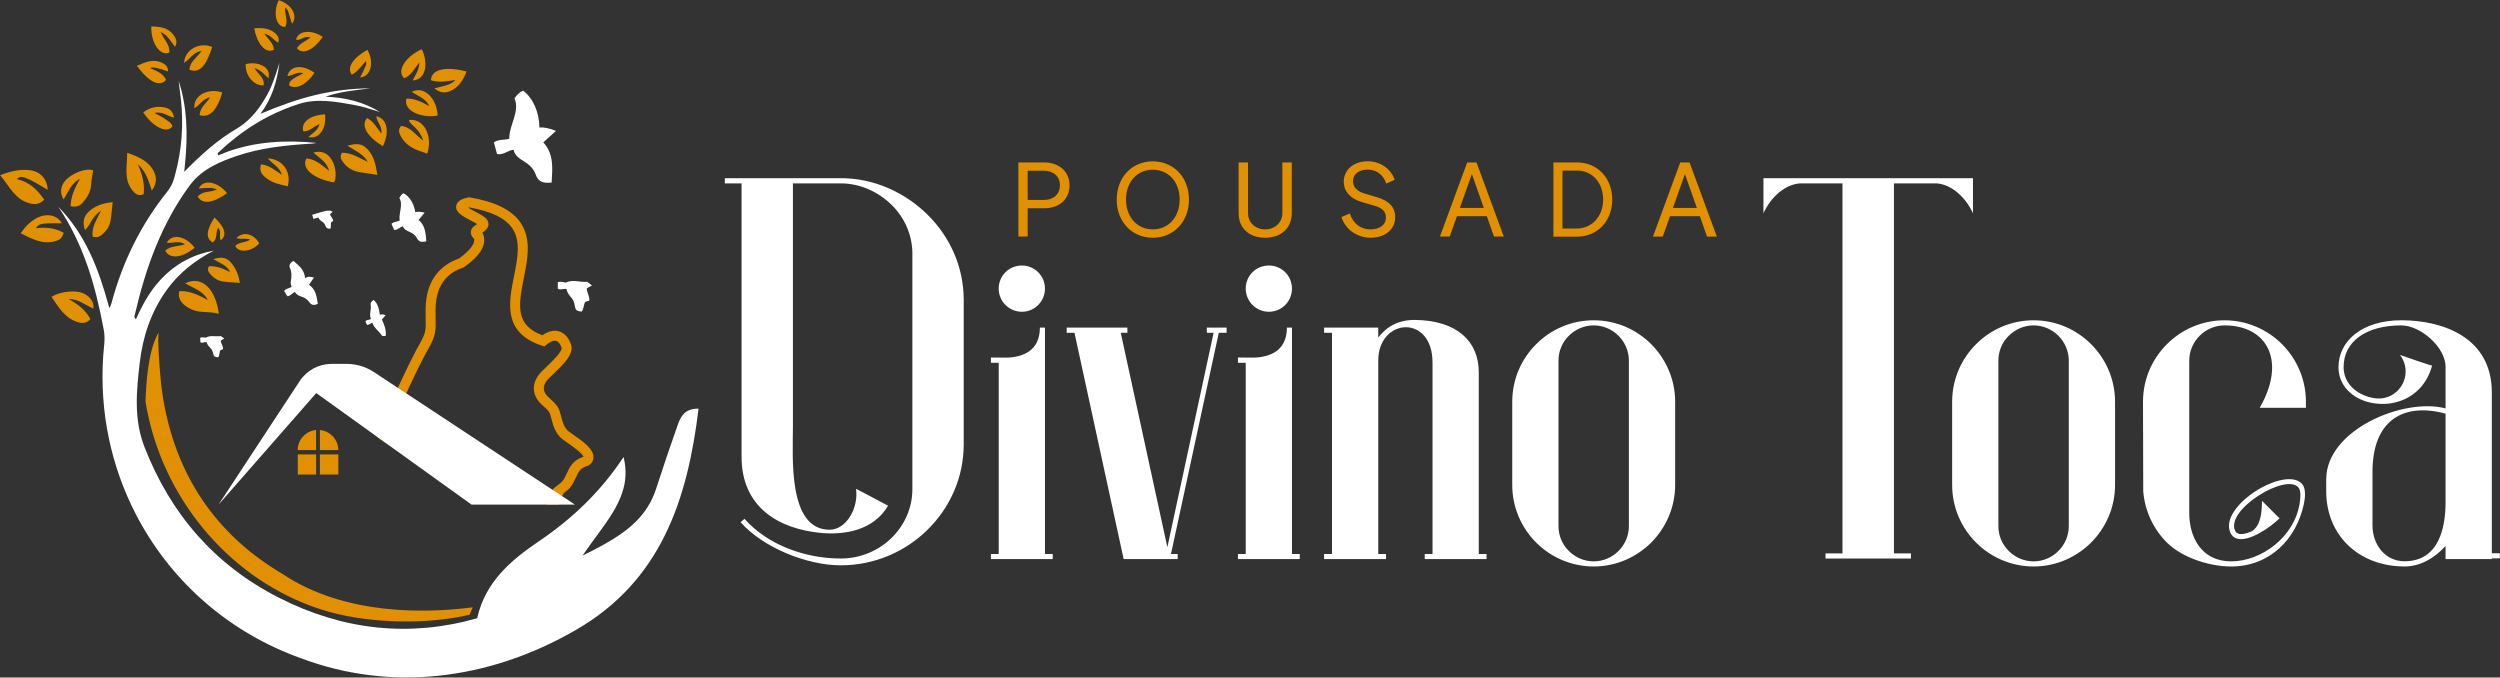
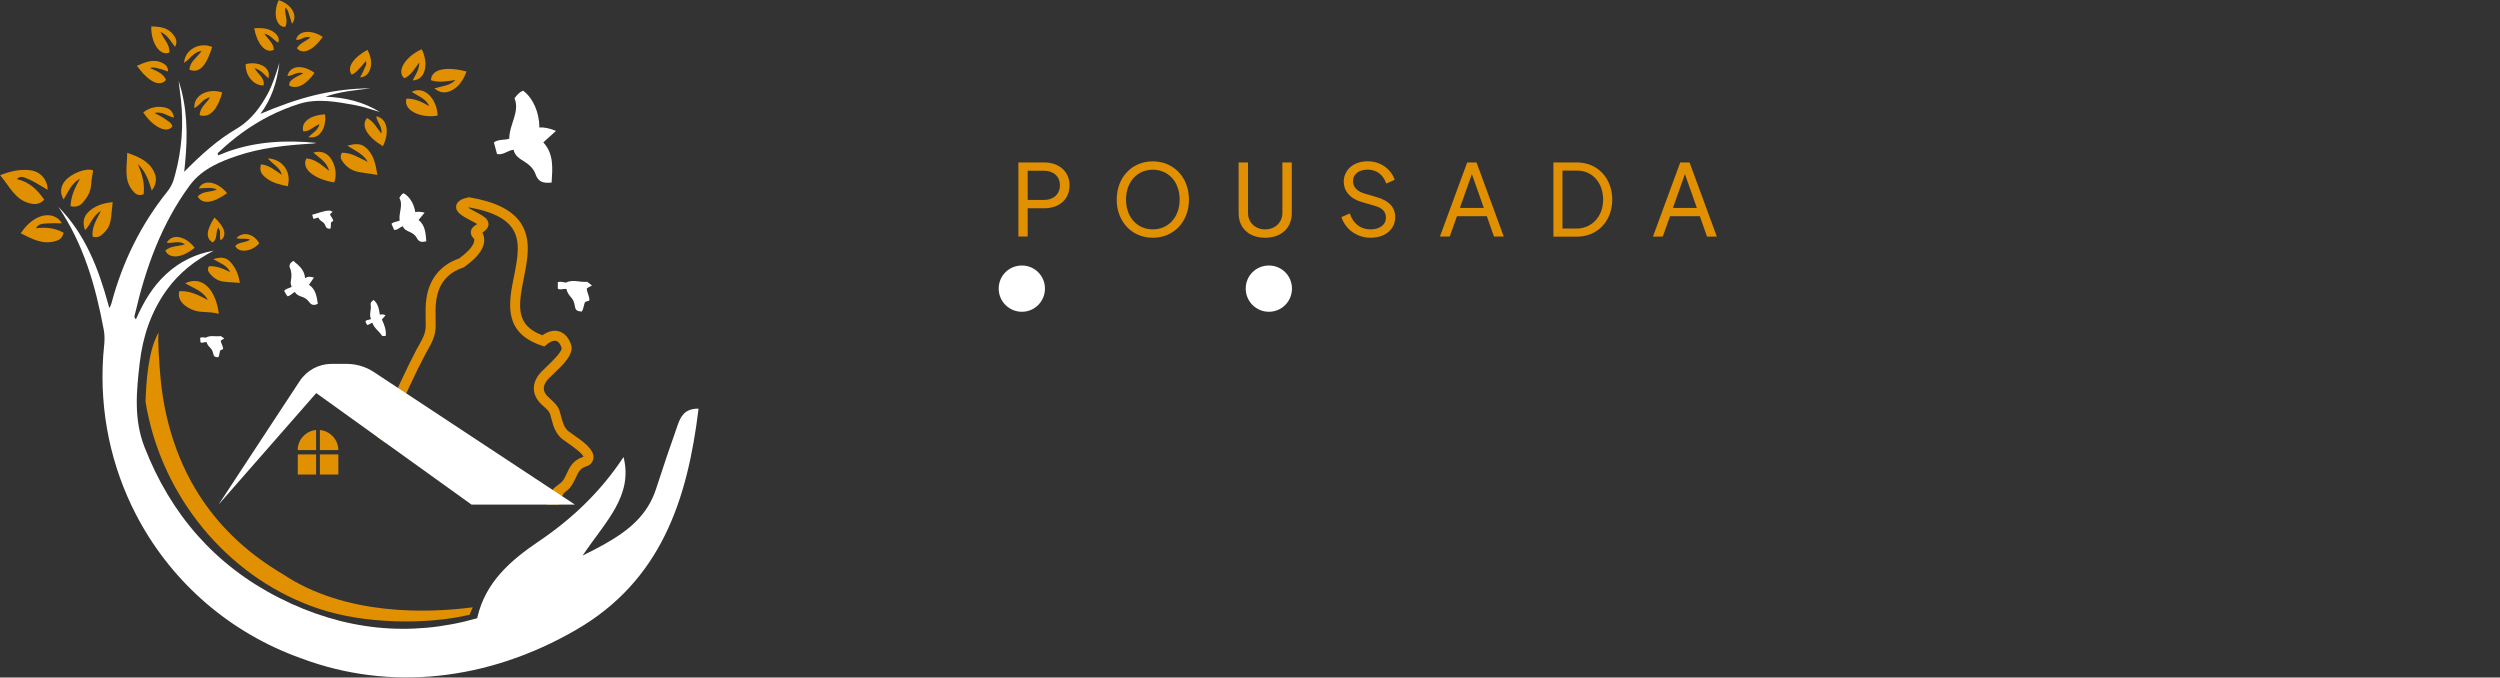
<svg xmlns="http://www.w3.org/2000/svg" width="1476" height="400" viewBox="0 0 1476 400" fill="none">
  <rect x="0" y="0" width="1476" height="400" fill="#333333" stroke="none" />
  <g clip-path="url(#clip0_2661_3)">
    <path d="M616.94 170.38C616.94 177.98 610.85 184.07 603.32 184.07C595.79 184.07 589.63 177.98 589.63 170.38C589.63 162.78 595.72 156.76 603.32 156.76C610.92 156.76 616.94 162.85 616.94 170.38Z" fill="white" />
    <path d="M762.78 170.38C762.78 177.98 756.69 184.07 749.16 184.07C741.63 184.07 735.47 177.98 735.47 170.38C735.47 162.78 741.56 156.76 749.16 156.76C756.76 156.76 762.78 162.85 762.78 170.38Z" fill="white" />
-     <path d="M526.41 317.56C533.94 310.18 538.67 300 538.67 288.75V149.77C538.67 138.59 533.94 128.34 526.41 120.96C518.74 113.43 508.06 108.27 496.38 108.27H468.14V252.26C468.14 269.53 464.99 312.75 489.79 312.75C499.75 312.75 506.99 299.78 505.41 288.6C505.41 288.6 514.15 293.11 524.33 298.56C515.66 313.32 498.46 315.83 485.2 314.69C459.61 312.4 437.82 299.35 437.82 269.75V108.27H427.93V105.19H496.38C516.23 105.19 534.37 113.72 547.48 126.62C560.74 139.59 568.98 157.44 568.98 177.08V262.37C568.98 282.08 560.74 299.93 547.48 312.9C534.36 325.8 516.23 333.76 496.38 333.76C476.53 333.76 450.65 323.44 437.25 308.32L439.54 306.31C453.45 322.01 475.81 329.75 496.38 329.75C508.06 329.75 518.74 325.09 526.41 317.56ZM621.53 327.07V330.08H585.05V327.07H589.64V214.18H585.05V211.1H589.64C592.22 211.03 613.94 213.61 613.94 193.4H616.95V327.07H621.54H621.53ZM661.69 196.48L689.21 323.06L716.52 196.48H712.5V193.4H717.09V193.9L717.23 193.4H724.18V196.48H719.59V196.41L691.35 327.07H695.29V330.08H663.4L634.37 196.48H629.78V193.4H665.62V196.48H661.68H661.69ZM767.37 327.07V330.08H730.89V327.07H735.48V214.18H730.89V211.1H735.48C738.06 211.03 759.78 213.61 759.78 193.4H762.79V327.07H767.38H767.37ZM813.72 193.4V199.28C818.67 192.76 825.69 188.82 835.36 188.89C860.45 189.11 873.06 201.79 873.06 219.64V327.08H877.65V330.09H841.17V327.08H845.76V214.05C845.76 199.79 837.95 193.19 829.99 193.19C822.03 193.19 813.72 200.14 813.72 212.83V327.08H818.31V330.09H781.75V327.08H786.41V196.49H781.75V193.41H813.72V193.4ZM974.89 203.22C983.56 211.89 989.01 223.93 989.01 237.19V286.36C989.01 299.55 983.56 311.59 974.89 320.33C966.15 329 954.18 334.45 940.92 334.45C927.66 334.45 915.62 329 906.95 320.33C898.21 311.59 892.83 299.55 892.83 286.36V237.19C892.83 223.93 898.2 211.89 906.95 203.22C915.62 194.47 927.66 189.1 940.92 189.1C954.18 189.1 966.15 194.48 974.89 203.22ZM926.22 198.27C922.42 202 920.13 207.23 920.13 212.89V310.65C920.13 316.31 922.42 321.54 926.22 325.27C930.02 329.07 935.18 331.43 940.91 331.43C946.64 331.43 951.8 329.06 955.6 325.27C959.33 321.54 961.69 316.31 961.69 310.65V212.89C961.69 207.23 959.32 202 955.6 198.27C951.8 194.47 946.57 192.11 940.91 192.11C935.25 192.11 930.02 194.48 926.22 198.27ZM1118.2 326.74H1128.23V329.75H1077.77V326.74H1087.8V108.28H1062.57C1053.25 109 1044.94 117.24 1041.14 125.98V105.19H1164.85V125.97C1160.98 117.23 1152.74 108.98 1143.42 108.27H1118.19V326.74H1118.2ZM1234.61 203.22C1243.28 211.89 1248.73 223.93 1248.73 237.19V286.36C1248.73 299.55 1243.28 311.59 1234.61 320.33C1225.87 329 1213.9 334.45 1200.64 334.45C1187.38 334.45 1175.34 329 1166.67 320.33C1157.93 311.59 1152.55 299.55 1152.55 286.36V237.19C1152.55 223.93 1157.93 211.89 1166.67 203.22C1175.34 194.47 1187.38 189.1 1200.64 189.1C1213.9 189.1 1225.87 194.48 1234.61 203.22ZM1185.94 198.27C1182.14 202 1179.85 207.23 1179.85 212.89V310.65C1179.85 316.31 1182.14 321.54 1185.94 325.27C1189.74 329.07 1194.9 331.43 1200.63 331.43C1206.36 331.43 1211.52 329.06 1215.32 325.27C1219.05 321.54 1221.41 316.31 1221.41 310.65V212.89C1221.41 207.23 1219.04 202 1215.32 198.27C1211.52 194.47 1206.29 192.11 1200.63 192.11C1194.97 192.11 1189.74 194.48 1185.94 198.27ZM1319.63 313.38C1320.06 314.24 1320.63 314.81 1321.64 315.1C1323.58 315.67 1326.37 315.03 1329.31 313.74C1334.33 310.8 1335.47 303.63 1335.47 295.68L1343.71 303.92L1345.86 306C1340.84 311.02 1327.87 320.19 1320.7 317.97C1318.91 317.47 1317.62 316.25 1316.9 314.67C1309.45 298.83 1349.58 274.39 1359.26 285.86C1361.41 288.44 1361.05 293.46 1360.26 297.33C1355.74 318.69 1339.76 334.46 1317.26 334.46C1304 334.46 1288.09 329.01 1279.35 320.34C1271.47 312.46 1266.31 301.85 1265.37 290.09L1265.23 237.19C1265.23 223.93 1270.61 211.89 1279.35 203.22C1288.09 194.48 1300.06 189.1 1313.32 189.1C1339.84 189.1 1361.41 210.67 1361.41 237.19V240.78H1334.1C1350.01 213.33 1338.76 192.11 1313.32 192.11C1307.66 192.11 1302.43 194.48 1298.63 198.27C1294.9 202 1292.54 207.23 1292.54 212.89V303.05C1292.54 316.88 1299.56 331.43 1317.27 331.43C1334.98 331.43 1354.76 317.17 1357.77 296.81C1358.12 294.38 1358.7 289.86 1356.98 287.78C1349.67 279.11 1313.76 300.9 1319.64 313.37L1319.63 313.38ZM1373.4 290.01V282.99C1373.4 253.53 1419.49 234.61 1443.86 241.13V216.55C1443.86 205.08 1429.17 192.11 1417.7 192.11C1396.99 192.11 1383.66 201.57 1383.66 216.77C1383.66 223.29 1387.17 228.38 1392.26 231.61C1394.55 232.97 1397.06 234.05 1399.79 234.69H1399.86C1401.01 234.98 1402.23 235.19 1403.44 235.26C1408.96 235.62 1414.33 233.04 1417.49 228.31C1421.43 222.58 1421.15 214.98 1416.92 209.53C1425.95 212.68 1431.83 214.69 1434.48 215.48L1435.91 215.84C1432.83 227.24 1425.3 233.97 1416.77 236.84C1412.33 238.35 1407.6 238.78 1403.08 238.27C1398.56 237.84 1394.26 236.41 1390.68 234.18C1384.66 230.45 1380.65 224.5 1380.65 216.76C1380.65 201.35 1394.55 189.09 1417.7 189.09C1442.5 189.09 1471.17 199.34 1471.17 231.66V326.63H1475.9V329.64H1471.17V330.07H1443.86V322.4C1437.2 329.57 1429.02 334.44 1419.63 334.44C1393.11 334.44 1373.4 316.52 1373.4 290V290.01ZM1400.71 310.15C1400.71 321.62 1408.24 331.37 1419.63 331.37C1440.7 331.37 1443.86 310.08 1443.86 296.39V244.21C1418.77 237.47 1400.71 248.22 1400.71 278.61V310.15Z" fill="white" />
    <path d="M606.74 139.65H601.25V95.91H616.43C625.44 95.91 631.46 101.37 631.46 109.47C631.46 117.57 625.5 122.97 616.43 122.97H606.74V139.64V139.65ZM606.74 100.81V118.04H616.43C622.04 118.04 625.77 114.61 625.77 109.41C625.77 104.21 622.04 100.81 616.43 100.81H606.74ZM659.31 117.81C659.31 104.72 668.29 95.26 680.62 95.26C692.95 95.26 701.96 104.71 701.96 117.81C701.96 130.91 692.98 140.36 680.62 140.36C668.26 140.36 659.31 130.91 659.31 117.81ZM696.47 117.81C696.47 107.42 689.87 100.2 680.62 100.2C671.37 100.2 664.8 107.42 664.8 117.81C664.8 128.2 671.41 135.42 680.62 135.42C689.83 135.42 696.47 128.2 696.47 117.81ZM731.28 125.8V95.92H736.83V125.8C736.83 131.38 741.17 135.43 746.96 135.43C752.75 135.43 757.12 131.32 757.12 125.8V95.92H762.67V125.8C762.67 134.58 756.51 140.36 746.96 140.36C737.41 140.36 731.28 134.67 731.28 125.8ZM791.98 128.15L796.94 126.04C798.97 132.18 803.37 135.43 809.21 135.43C814.58 135.43 818.25 132.67 818.25 128.62C818.25 124.89 816.17 122.84 811.67 121.52L803.83 119.23C796.9 117.2 793.35 112.68 793.35 107.28C793.35 100.23 799.22 95.22 807.41 95.22C815.6 95.22 821.41 100.21 823.44 106.14L818.48 108.4C816.6 103.03 812.67 100.15 807.47 100.15C802.27 100.15 798.81 102.85 798.81 106.96C798.81 110.31 801.19 112.98 805.53 114.24L812.93 116.41C820.12 118.55 823.73 122.31 823.73 128.24C823.73 135.4 817.8 140.36 809.2 140.36C800.6 140.36 794.11 134.87 791.97 128.15H791.98ZM855.91 139.66H850.13L866.22 95.92H871.74L887.83 139.66H882.05L877.82 127.65H860.18L855.92 139.66H855.91ZM869 102.79L861.9 122.75H876.05L869 102.79ZM917.14 139.72V95.92H931.17C943.12 95.95 951.87 105.11 951.87 117.82C951.87 130.53 943.12 139.69 931.17 139.72H917.14ZM922.48 134.91L931.14 134.94C939.92 134.73 946.49 127.78 946.49 117.82C946.49 107.86 940.09 100.71 931.14 100.71H922.48V134.91ZM981.69 139.67H975.91L992 95.93H997.52L1013.61 139.67H1007.83L1003.6 127.66H985.96L981.7 139.67H981.69ZM994.78 102.8L987.68 122.76H1001.83L994.78 102.8Z" fill="#E19002" />
    <path d="M350.39 269.31C349.9 264.85 344.51 260.78 338.03 256.33C336.98 255.6 335.65 254.68 335.34 254.4C332.92 251.98 332.21 249.35 331.34 246.03C331.07 244.98 330.77 243.91 330.44 242.81C329.42 239.59 327.13 237.54 325.12 235.73C323.7 234.46 322.37 233.25 321.7 231.84C320.64 229.64 320.88 227.66 322.56 225.12C323.17 224.17 325.08 222.36 326.93 220.59C332.63 215.16 339.09 208.97 337.14 203.36C335.28 198.05 332.17 196.2 329.91 195.59C326.92 194.77 323.53 195.6 320.24 197.94C304.55 192.05 305.84 181.23 309.23 164.33C311.53 152.87 313.9 141.03 307.27 131.37C302.15 123.95 292.4 119.1 277.42 116.55L276.85 116.44L276.29 116.59C274.33 117.03 269.79 118.06 269.32 121.64C268.83 125.38 273.05 127.6 277.92 130.17C279.12 130.78 280.7 131.63 281.74 132.28C281.67 132.31 281.62 132.36 281.56 132.39C280.19 133.25 278.09 134.54 277.98 136.99C277.9 138.85 279.05 140.24 279.94 141.06C280.67 145.33 273.87 150.5 271.05 152.59C260.07 156.43 253.4 164.66 251.74 176.39C251.15 180.58 251.24 184.73 251.3 188.73C251.33 189.87 251.34 191.02 251.35 192.15C251.36 196.63 249.61 199.78 247.38 203.76C246.86 204.67 246.35 205.61 245.8 206.59C242.93 212.03 239.98 218.06 236.48 225.57C235.96 226.71 235.42 227.87 234.9 229.03C234.68 229.47 234.49 229.9 234.29 230.34C230.21 239.27 226.14 248.44 222.45 257.79L224.71 259.41L227.36 261.32C231.06 251.89 235.12 242.64 239.24 233.62C239.44 233.18 239.65 232.74 239.85 232.3C240.5 230.87 241.16 229.46 241.81 228.05C245.25 220.63 248.16 214.7 251.01 209.37C251.51 208.43 252.02 207.53 252.51 206.65C254.95 202.3 257.26 198.16 257.23 192.14C257.23 190.98 257.2 189.8 257.19 188.64C257.11 184.68 257.03 180.95 257.57 177.22C258.92 167.55 264.24 161.08 273.35 158.01L273.79 157.87L274.16 157.6C278.08 154.73 288.52 147.11 285.28 138.37L284.97 137.58L284.71 137.36C288.33 135.09 289.32 132.56 287.62 129.82L287.54 129.71C286.42 128.06 284.19 126.85 280.65 124.99C279.41 124.34 277.68 123.41 276.42 122.62C276.6 122.58 276.8 122.51 277.01 122.46C290 124.75 298.32 128.76 302.41 134.73C307.63 142.32 305.59 152.45 303.46 163.17C300.33 178.74 296.81 196.34 319.82 204.05L321.38 204.57L322.65 203.52C324.8 201.68 326.9 200.87 328.35 201.27C330 201.72 331.02 203.72 331.57 205.32C332.29 207.35 325.43 213.88 322.86 216.33C320.48 218.6 318.61 220.4 317.62 221.91C314.82 226.18 314.42 230.26 316.38 234.39C317.56 236.87 319.48 238.59 321.18 240.1C322.84 241.58 324.27 242.88 324.81 244.56C325.11 245.58 325.38 246.57 325.63 247.53C326.61 251.22 327.63 255.01 331.17 258.57C331.8 259.18 332.82 259.88 334.68 261.17C340.75 265.35 344.04 268.22 344.48 269.7C344.36 269.75 344.22 269.8 344.13 269.82L343.84 269.92C338.14 271.89 336.29 275.93 334.67 279.47C333.84 281.25 333.06 282.94 331.84 284.38C331.43 284.86 330.6 285.44 329.81 286.03C328.67 286.87 327.27 287.89 326.19 289.23C325.88 289.6 325.6 289.99 325.37 290.41C324.95 291.14 323.55 294.45 322.47 297.51L323.38 297.93H330.05C330.59 296.26 331.25 294.41 331.9 292.99C332.39 291.9 332.87 291.07 333.27 290.79C334.33 290 335.42 289.2 336.28 288.22C338.06 286.15 339.08 283.91 339.99 281.93C341.41 278.85 342.43 276.62 345.76 275.47L345.99 275.4C346.77 275.13 347.92 274.73 348.86 273.74C350.03 272.49 350.53 270.96 350.36 269.32L350.39 269.31Z" fill="#E19002" />
    <path d="M279.11 358.56L277.2 362.96C251.32 368.99 215.39 368.34 188.77 359.56C137.06 342.54 99.06 297.46 87.62 246.02C86.96 243.05 86.39 240.06 85.91 237.05C86.34 225.95 87.32 207.32 93.6 196.35C93.13 202.96 94.02 213.17 94.5 220C94.82 224.57 95.34 229.19 96.08 233.87C103.45 280.28 127.35 315.61 166.78 338.85C166.84 338.88 166.87 338.91 166.92 338.94C204.07 363.73 252.6 362 279.11 358.55V358.56Z" fill="#E19002" />
    <path d="M411.66 241.26C404.12 241.47 401.84 246.04 400.16 250.78C395.75 263.28 391.46 275.82 387.41 288.42C382.41 303.98 371.56 313.06 356.6 321.45C352.66 323.65 348.45 325.8 343.98 328.01C357.61 307.69 373.86 292.85 368.15 269.83C354.67 290.23 337.86 306.26 318.09 319.61C301.56 330.78 286.66 343.6 281.84 364.5C281.81 364.67 281.76 364.85 281.71 365.01C241.93 376.37 202.64 372.13 165.01 353.07C127.02 333.85 100.76 303.69 85.28 263.85C78.92 247.48 80.55 231.05 82.45 214.53C84.24 198.87 89.11 184.1 98.49 171.11C105.75 161.05 115.21 153.7 126.14 148.02C115.38 149.9 105.97 154.52 97.97 161.94C90 169.33 84.64 178.52 80.27 188.5C80.1 188.36 79.94 188.22 79.83 188.07C79.02 187.12 79.51 186.25 79.67 185.52C85.97 158.28 95.25 132.31 111.97 109.52C115.77 104.36 120.54 100.71 125.83 97.88C130.24 95.51 135.04 93.69 139.88 92.04C154.07 87.23 168.83 85.74 183.68 84.81C184.74 84.73 185.82 84.68 186.86 84.38C168.83 82.58 151.13 83.51 134.14 89.62C132.38 90.27 130.63 90.96 128.89 91.71C128.04 90.35 129.02 90.02 129.48 89.57C133.77 85.5 138.26 81.76 142.96 78.36C153.23 70.91 164.49 65.12 176.76 61.28C187.5 57.93 198.7 60.09 209.61 62.06C214.62 62.96 219.4 64.7 224.34 66.16C214.57 60.1 203.75 57.51 192.18 57.1C200.85 53.97 209.82 53.29 218.72 52.15C207.46 52.2 196.39 53.61 185.47 56.28C174.65 58.95 164.23 62.75 153.76 67.23C160.2 58.51 163.54 48.79 164.96 37.15C163.65 41.17 162.81 44.16 161.7 47.07C160.58 50 159.42 52.94 157.9 55.67C153.72 63.23 148.81 69.98 141.45 74.89C140.82 75.33 140.17 75.73 139.5 76.12C128.46 82.59 118.91 91.15 108.75 101.44C108.94 99.76 109.13 98.09 109.27 96.43C110.92 79.33 110.6 63.36 105.47 47.76C105.91 51.27 106.37 54.78 106.77 58.31C108.46 73.43 107.39 88.32 103.43 102.96C103.21 103.83 102.96 104.72 102.7 105.59C101.89 108.34 100.66 110.75 98.86 112.99C83.2 132.56 72.35 154.56 65.9 178.74C65.63 179.75 65.3 180.75 64.52 181.86C64.35 181.18 64.16 180.5 63.97 179.84C58.13 158.49 50.34 138.23 34.42 122.11C49.3 143.99 56.41 168.71 61.18 194.32C61.23 194.54 61.26 194.75 61.31 194.97C62.26 200.13 61.28 205.11 60.93 210.17C58.68 243.46 65.71 275.56 80.18 303.57C99.56 341.12 132.31 371.35 174.02 387.27C175.4 387.79 176.77 388.3 178.16 388.79C178.22 388.82 178.3 388.84 178.38 388.87C229.91 408.1 287.77 402.19 340.14 371.85C390.22 342.86 405.89 295.23 412.42 241.28C412.17 241.28 411.9 241.28 411.66 241.3V241.26Z" fill="white" />
    <path d="M28.15 112.13C28.02 106.12 24.06 101.39 18.18 100.57C12.09 99.72 6.27 101 0.08 103.46C5.58 109.86 8.83 118 17.9 120.14C20.82 120.83 23.53 120.58 26.13 117.87C22.14 112.2 17.53 107.43 9.88 105.71C12.25 103.57 13.97 104.68 15.56 105.26C20.09 106.92 23.99 109.79 28.19 112.09L28.15 112.13Z" fill="#E19002" />
-     <path d="M53.38 188.37C50.36 182.73 45.71 179.46 40.55 176.58C46.21 176.41 50.33 180.16 55.11 182.2C55.75 178.45 53.04 174.62 48.65 172.96C43.85 171.15 35.37 172.14 30.39 175.25C34.6 181.31 38.21 187.87 45.97 190.21C48.76 191.05 51.3 190.81 53.37 188.37H53.38Z" fill="#E19002" />
    <path d="M129.23 185.25C127.28 170.66 119.39 162.55 109.33 167.2C114.15 170.22 119.91 171.69 122.72 177.13C117.35 174.31 112.03 171.5 105.81 171.92C104.86 175.71 106.79 179.14 111.09 181.65C113.58 183.11 116.33 183.96 119.18 184.12C122.45 184.3 125.71 184.36 129.24 185.25H129.23Z" fill="#E19002" />
    <path d="M84.8 114.67C85.55 108.41 83.93 102.61 81.32 96.9C86 101.02 87.74 106.61 89.61 112.48C92.47 108.92 92.67 104.93 90.94 101.4C87.93 95.23 82.03 92.6 75.09 90.24C75.1 98.2 72.9 105.73 78.14 112.36C79.72 114.36 81.6 116.07 84.8 114.66V114.67Z" fill="#E19002" />
    <path d="M37.57 117.71C40.37 113.26 42.15 108.16 47.21 105.53C44.37 110.58 41.86 115.69 41.65 121.7C44.62 122.46 47.02 121.78 48.86 119.63C51.53 116.54 53.61 113.18 53.82 108.86C53.95 106.07 54.6 103.3 55.01 100.62C50.95 98.87 42.06 102.36 38.32 106.89C35.69 110.07 35.28 114.22 37.56 117.71H37.57Z" fill="#E19002" />
    <path d="M36.56 131.83C32.1 124.24 20.32 125.34 12.24 137.76C18.8 140.98 25.15 144.64 32.93 142.3C35.46 141.54 36.45 140.69 37.64 137.48C32.64 134.57 27.17 133.96 21.13 134.79C22.72 132.48 23.76 132.07 28.56 131.85C31.22 131.73 33.89 131.83 36.56 131.83Z" fill="#E19002" />
    <path d="M217.1 95.54C212.16 93.35 207.68 90.1 201.91 90.18C200.21 92.69 201.65 94.63 203.04 96.37C205.37 99.28 208.51 101.02 212.2 101.63C215.53 102.18 218.87 102.66 222.8 103.26C221.75 96.83 220.66 90.86 215.52 86.77C212.71 84.54 209.34 84.83 205.04 86.02C209.93 89.06 214.59 91.01 217.1 95.54Z" fill="#E19002" />
    <path d="M50.24 135.9C52.29 133.81 53.21 131.56 54.54 129.59C55.87 127.63 57.41 125.82 59.61 124.47C57.29 129.32 54.05 133.85 54.67 139.71C58.49 140.99 60.43 138.45 62.36 136.4C65.06 133.54 65.48 129.77 65.84 126.05C66.04 124.01 66.25 121.98 66.52 119.33C60.81 119.93 55.97 121.43 52.12 125.23C49.21 128.1 48.62 131.61 50.24 135.9Z" fill="#E19002" />
-     <path d="M241.41 70.78C241.84 72.77 243.54 73.74 244.84 75.02C247.16 77.3 248.79 79.66 249.89 83.03C245.29 79.72 242.4 74.88 236.82 74.33C234.79 76.5 235.64 78.64 236.77 80.67C239.06 84.77 242.65 87.3 247.01 88.85C248.75 89.47 250.48 90.1 252.21 90.72C255.29 82.44 251.81 69.77 241.37 70.82L241.41 70.78Z" fill="#E19002" />
    <path d="M185.02 90.16C188.84 93.44 193.11 95.82 194.3 100.85C190.16 97.72 186.43 93.95 180.88 93.54C177.52 100.07 186.44 105.97 197.24 107.69C199.24 103.52 197.96 96.39 194.52 92.52C192.18 89.88 188.63 88.88 185.03 90.16H185.02Z" fill="#E19002" />
    <path d="M243.04 54.24C247 56.85 251.51 58.15 253.44 62.72C249.22 60.23 244.94 58.08 239.98 58.23C237.81 65.56 249.26 69.97 258.36 68.25C258.16 58.99 250.88 50.21 243.04 54.23V54.24Z" fill="#E19002" />
    <path d="M275.46 42.23C263.86 39.13 254.53 40.63 254.44 47.38C259.23 48.93 264 48 268.88 47.24C265.61 50.7 260.98 50.82 256.46 52.16C259.32 54.61 262.35 55.13 265.4 53.94C270.74 51.85 273.45 47.39 275.46 42.24V42.23Z" fill="#E19002" />
    <path d="M135.9 160.67C131.96 158.65 128.01 156.98 123.43 157.16C122.27 158.79 122.77 160.21 123.9 161.56C125.93 163.98 128.47 165.73 131.59 166.2C134.68 166.67 137.83 166.71 141.63 167C140.74 161.81 138.97 157.5 135.5 154.14C133.06 151.77 129.91 151.69 125.9 153C129.87 155.41 134.04 156.53 135.9 160.68V160.67Z" fill="#E19002" />
    <path d="M243.61 47.5C252.3 47.06 252.6 35.99 248.99 29.08C239.29 33.39 233.87 42.18 238.72 46.21C242.73 44.49 244.66 40.59 247.57 36.86C247.57 41.21 245.33 44.08 243.6 47.51L243.61 47.5Z" fill="#E19002" />
    <path d="M166.39 103.22C162.49 100.63 158.96 97.48 154.07 97.03C153.09 100.65 154.08 102.75 157.22 105.17C161 108.09 165.43 109.02 169.89 109.98C172.2 101.48 167 93.99 158.08 93.49C160.93 96.91 165.27 98.65 166.39 103.22Z" fill="#E19002" />
    <path d="M117.85 68.02C124.66 70.11 128.95 62.99 131.22 54.58C123.71 52.05 114.1 55.51 114.76 63.92C118.13 61.96 119.91 58.12 124.06 57.5C121.93 60.91 118.05 63.33 117.85 68.02Z" fill="#E19002" />
    <path d="M91.12 66.68C96.01 65.65 98.93 68.64 102.71 69.45C102.24 66.38 100.83 64.41 98.05 63.65C93.12 62.31 88.65 63.28 84.57 66.36C90.14 74.81 98.59 79.28 101.8 74.56C101.13 72.3 98.96 71.4 97.29 70.14C95.68 68.93 93.76 68.12 91.12 66.67V66.68Z" fill="#E19002" />
    <path d="M111.85 41.12C118.86 44.19 122.71 35.84 125.27 27.73C117.86 24.59 109.12 29.25 108.69 37.08C112.2 34.97 114.01 30.81 119.03 30.03C116.36 34.1 112 36.39 111.85 41.12Z" fill="#E19002" />
    <path d="M94.72 18.79C99.23 20.86 100.78 24.53 103.35 27.64C104.88 24.98 103.97 22.8 102.64 20.9C99.39 16.25 94.44 15.72 89.32 15.59C89.02 25.41 94.56 33.41 99.98 31.04C100.41 26.43 96.87 23.4 94.72 18.8V18.79Z" fill="#E19002" />
    <path d="M98.06 47.17C96.28 43.1 92.27 41.93 88.63 40.18C90.023 39.427 93.53 40.097 99.15 42.19C99.36 39.68 97.95 38.25 96.14 37.3C90.73 34.47 85.81 36.65 80.82 38.86C87.86 48.48 94.29 51.58 98.07 47.17H98.06Z" fill="#E19002" />
    <path d="M226.05 86.35C230.12 78.14 228.72 69.97 222.2 68.63C222.28 72.04 225.84 74.33 225.19 78.86C222.25 75.23 220.41 71.48 216.68 69.71C212.93 74.14 216.56 80.54 226.06 86.35H226.05Z" fill="#E19002" />
    <path d="M216.9 29.41C207.94 34.47 204.77 40.12 207.61 44.04C209.203 43.693 212.003 41.02 216.01 36.02C216.8 38.1 215.45 39.5 214.93 40.97C214.35 42.6 213.41 44.09 212.61 45.68C218.87 45.5 221.2 36.81 216.9 29.4V29.41Z" fill="#E19002" />
    <path d="M98.39 143.31C101.98 143.87 105.47 141.71 109.23 144.25C105 145.61 100.65 145.01 97.61 147.99C100.02 153.15 107.63 152.35 114.92 146.27C110.33 140.08 102.05 137.13 98.39 143.31Z" fill="#E19002" />
    <path d="M134.07 114.06C128.79 107.45 120.21 105.31 117.34 111.27C121.04 111.1 124.58 110.37 128.12 111.85C124.37 113.66 119.66 112.61 116.7 116.05C119.55 120.79 125.55 120.1 134.07 114.06Z" fill="#E19002" />
    <path d="M156.08 19.86C159.98 20.68 161.46 23.75 164.26 25.17C165.21 22.56 163.85 20.68 162.11 19.3C158.58 16.5 154.4 16.47 150.09 16.65C151.5 24.89 156.28 32.01 161.67 29.44C161.65 25.56 158.38 23.32 156.09 19.87L156.08 19.86Z" fill="#E19002" />
    <path d="M185.69 43.02C179.26 38.24 171.24 38.22 169.69 44.88C172.76 44.91 175.28 41.94 179.15 43.27C177.05 44.35 175.3 45.08 173.74 46.11C172.15 47.15 170.43 48.29 170.81 50.59C175.34 52.88 180.78 50.04 185.7 43.02H185.69Z" fill="#E19002" />
    <path d="M155.67 50.39C156.33 45.84 152.24 43.87 150.27 40.16C154.15 41.43 156.14 44.06 158.45 46.23C160.44 39.09 151.48 36.03 145.04 37.9C144.75 44.56 149.84 50.77 155.66 50.39H155.67Z" fill="#E19002" />
    <path d="M190.55 21.81C184.16 17.44 176.2 17.78 174.78 23.41C177.66 24.13 179.96 20.68 183.31 22.21C180.4 24.36 177.1 25.51 175.32 28.44C178.59 32.59 184.92 29.82 190.55 21.81Z" fill="#E19002" />
    <path d="M188.67 73.31C187.6 77.14 184.6 78.41 182.04 81C185.06 81.39 187.19 80.81 188.86 78.97C191.85 75.68 192.27 71.72 191.94 67.5C182.91 67.99 177.57 72.21 179.04 77.54C182.7 77.83 185.01 74.61 188.67 73.3V73.31Z" fill="#E19002" />
    <path d="M168.43 4.41C170.22 5.88 170.37 7.71 170.93 9.31C171.45 10.8 171.87 12.33 172.41 14.07C176.13 9.16 172.14 2.5 164.55 0.1C161.02 7.56 162.93 15.92 168.33 15.91C170.41 12.27 167.86 8.53 168.42 4.42L168.43 4.41Z" fill="#E19002" />
    <path d="M139.59 140.58C142.36 141.42 144.93 140.44 147.7 141.44C144.87 143.51 141.11 142.71 138.88 145.19C140.86 149.56 148.62 148.7 153.05 143.71C150.14 138.09 143.5 136.34 139.59 140.58Z" fill="#E19002" />
    <path d="M126.61 128.43C121.71 136.08 121.39 140.62 125.53 143.13C128.65 141.14 127.07 137.28 128.83 134.4C130.86 136.81 129.19 139.63 130.27 141.89C134.19 139.1 132.89 134.14 126.62 128.43H126.61Z" fill="#E19002" />
    <path d="M229.51 67.54C229.66 67.6 229.81 67.66 229.8 67.66C229.8 67.66 229.64 67.62 229.47 67.59L229.51 67.54Z" fill="#E19002" />
    <path d="M339.41 297.93H278.41L229.66 262.92L227.39 261.3L224.74 259.39L222.48 257.77L186.71 232.07L129.02 297.93L176.93 225.01C181.11 218.66 188.18 214.83 195.78 214.83H204.58C210.38 214.83 216.04 216.53 220.85 219.73L234.93 229.02L237.16 230.49L239.88 232.27L242.13 233.75L326.22 289.21L328.25 290.54L331.94 292.98L333.55 294.04L338.11 297.05L339.43 297.92L339.41 297.93Z" fill="white" />
    <path d="M186.63 253.88V265.71H175.73C175.79 259.5 180.56 254.43 186.63 253.88Z" fill="#E19002" />
    <path d="M186.63 268.28H175.81V280.17H186.63V268.28Z" fill="#E19002" />
    <path d="M199.76 265.72H188.86V253.89C194.93 254.45 199.7 259.52 199.76 265.72Z" fill="#E19002" />
    <path d="M199.76 268.28H188.86V280.17H199.76V268.28Z" fill="#E19002" />
    <path d="M224.24 185.79C225.48 185.51 226.55 185.53 227.63 186.17C226.96 186.92 226.28 187.69 225.44 188.64C226.89 191.57 228.02 194.72 227.81 198.15C227.06 198.59 226.41 198.4 225.56 198.29C223.99 195.6 220.95 193.87 219.85 190.59C218.71 190.77 217.98 191.79 216.79 191.86C216.17 191.26 216.15 190.38 215.74 189.65C216.61 188.68 217.87 189.03 219.04 188.32C217.73 185.64 219.42 182.81 218.84 179.92C218.61 178.81 219.43 177.77 220.59 177.11C223.3 179.34 223.74 182.54 224.25 185.8L224.24 185.79ZM247.14 129.85C248.46 128.26 249.57 126.91 250.7 125.54C248.52 124.993 246.677 124.877 245.17 125.19C244.48 120.34 241.76 115.97 238.25 114.06C237.22 114.56 236.59 115.44 235.78 116.89C238.23 121.03 235.27 125.61 235.95 130.22C234.48 130.99 232.62 130.77 231.14 132.12C231.66 133.34 232.19 134.58 232.7 135.76C234.88 135.89 235.97 134.02 237.87 133.61C238.52 135.52 240.25 136.2 241.87 136.93C243.67 137.73 245.27 138.84 246.12 140.56C247.33 143 249.16 143.09 251.68 142.47C251.3 137.79 251.15 133.14 247.13 129.86L247.14 129.85ZM320.78 84.07C323.54 81.56 325.87 79.44 328.25 77.28C324.49 75.74 321.22 75.06 318.44 75.24C318.44 66.4 314.7 57.89 308.9 53.57C306.94 54.2 305.58 55.62 303.76 58C307.09 66.03 300.63 73.46 300.67 81.88C297.85 82.88 294.57 82.02 291.59 84.04C292.21 86.36 292.85 88.7 293.45 90.95C297.31 91.74 299.75 88.68 303.24 88.43C303.91 92.01 306.83 93.67 309.55 95.38C312.56 97.27 315.14 99.65 316.23 102.95C317.78 107.61 321.02 108.25 325.68 107.79C326.19 99.33 327.11 90.96 320.77 84.07H320.78ZM177.85 175.07C179.81 175.65 181.42 176.71 182.58 178.37C183.89 180.25 185.49 180.42 187.64 179.37C187 175.08 186.47 170.84 182.42 168.14C183.43 166.66 184.36 165.3 185.35 163.86C183.6 163.47 181.93 162.9 180.13 164.29C179.75 159.16 176.32 156.7 173.19 153.99C171.45 155.08 170.45 156.47 171.16 158.11C172.26 160.66 172.25 163.15 171.74 165.77C171.51 166.94 171.62 168.16 172.25 169.19C170.84 170.4 168.83 170.17 167.77 171.78C168.56 172.84 168.84 174.17 169.89 174.97C171.51 174.51 172.45 173.24 174.04 172.35C174.96 173.87 176.33 174.63 177.86 175.08L177.85 175.07ZM195.48 131.26C195.85 130.75 196.62 130.92 196.75 130.2C196.39 128.86 195.31 127.83 194.83 126.61C195.25 125.87 195.89 125.54 196.42 125.02C195.71 124.71 195.12 124.45 194.82 124.32C190.95 124.34 187.79 125.97 184.35 126.77L184.93 129.05C186.07 129.35 186.88 128.42 187.99 128.48C188.41 129.52 189.26 130.25 190.21 130.87C191.09 131.44 191.78 132.21 192.08 133.17C192.53 134.62 193.47 135.13 194.99 135.06C195.69 133.77 195.11 132.4 195.49 131.26H195.48ZM124.3 205.55C125.12 206.36 125.53 207.38 125.8 208.47C126.32 210.57 126.63 210.82 128.89 210.94C129.69 209.69 129.48 208.12 130.05 206.87C130.58 206.38 131.38 206.62 131.76 205.94C131.66 204.29 130.59 202.89 130.31 201.33C130.88 200.55 131.76 200.38 132.4 199.8C131.73 199.35 131.11 198.93 130.33 198.4C127.48 198.97 124.35 197.67 121.5 199.36C120.42 199.27 119.33 198.94 118.17 199.4C118.24 200.35 118.3 201.22 118.36 202.1C119.56 202.78 120.68 201.74 122.02 202.06C122.29 203.44 123.27 204.5 124.31 205.53L124.3 205.55ZM337.43 175.87C338.51 177.1 339 178.59 339.28 180.17C339.81 183.2 340.23 183.59 343.42 183.98C344.68 182.28 344.54 180.04 345.46 178.32C346.26 177.68 347.38 178.1 347.98 177.17C348 174.83 346.62 172.73 346.37 170.49C347.26 169.44 348.52 169.29 349.48 168.53C348.58 167.83 347.73 167.17 346.68 166.35C342.58 166.87 338.27 164.73 334.05 166.85C332.52 166.62 331.01 166.04 329.33 166.58V170.42C330.97 171.5 332.66 170.14 334.53 170.73C334.78 172.72 336.07 174.32 337.43 175.87Z" fill="white" />
  </g>
  <defs>
    <clipPath id="clip0_2661_3">
      <rect width="1476" height="400" fill="white" />
    </clipPath>
  </defs>
</svg>